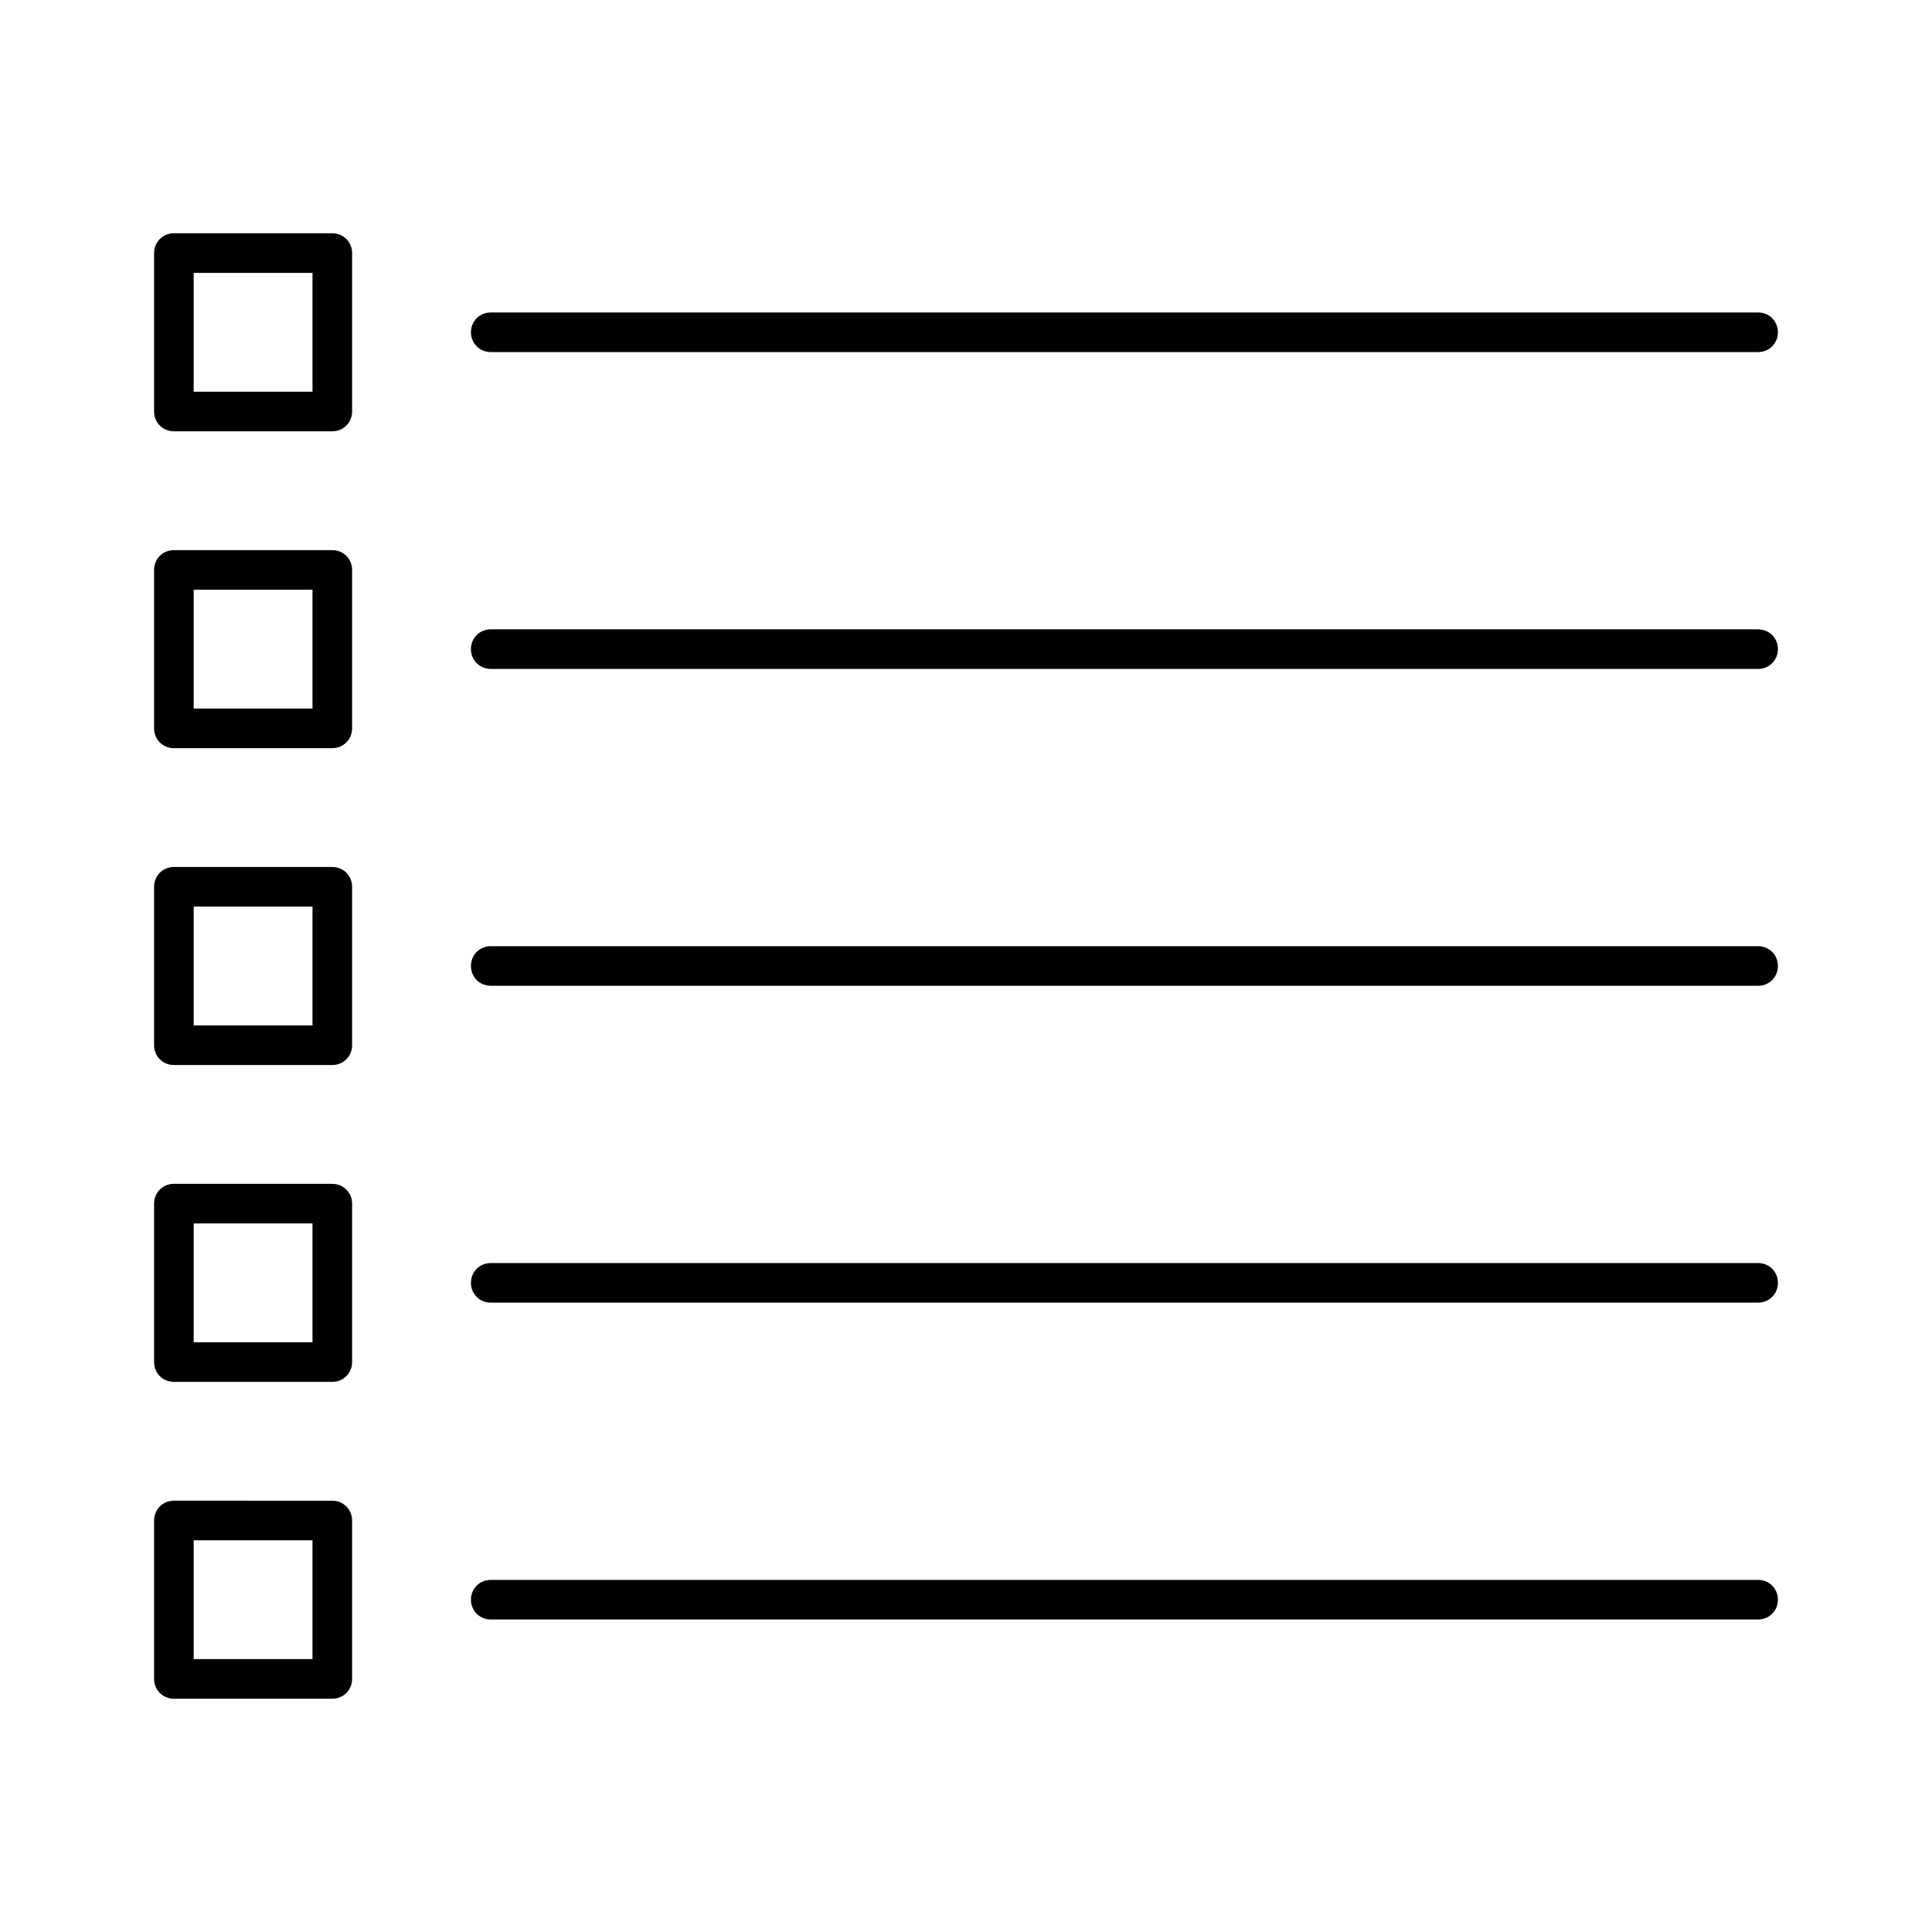
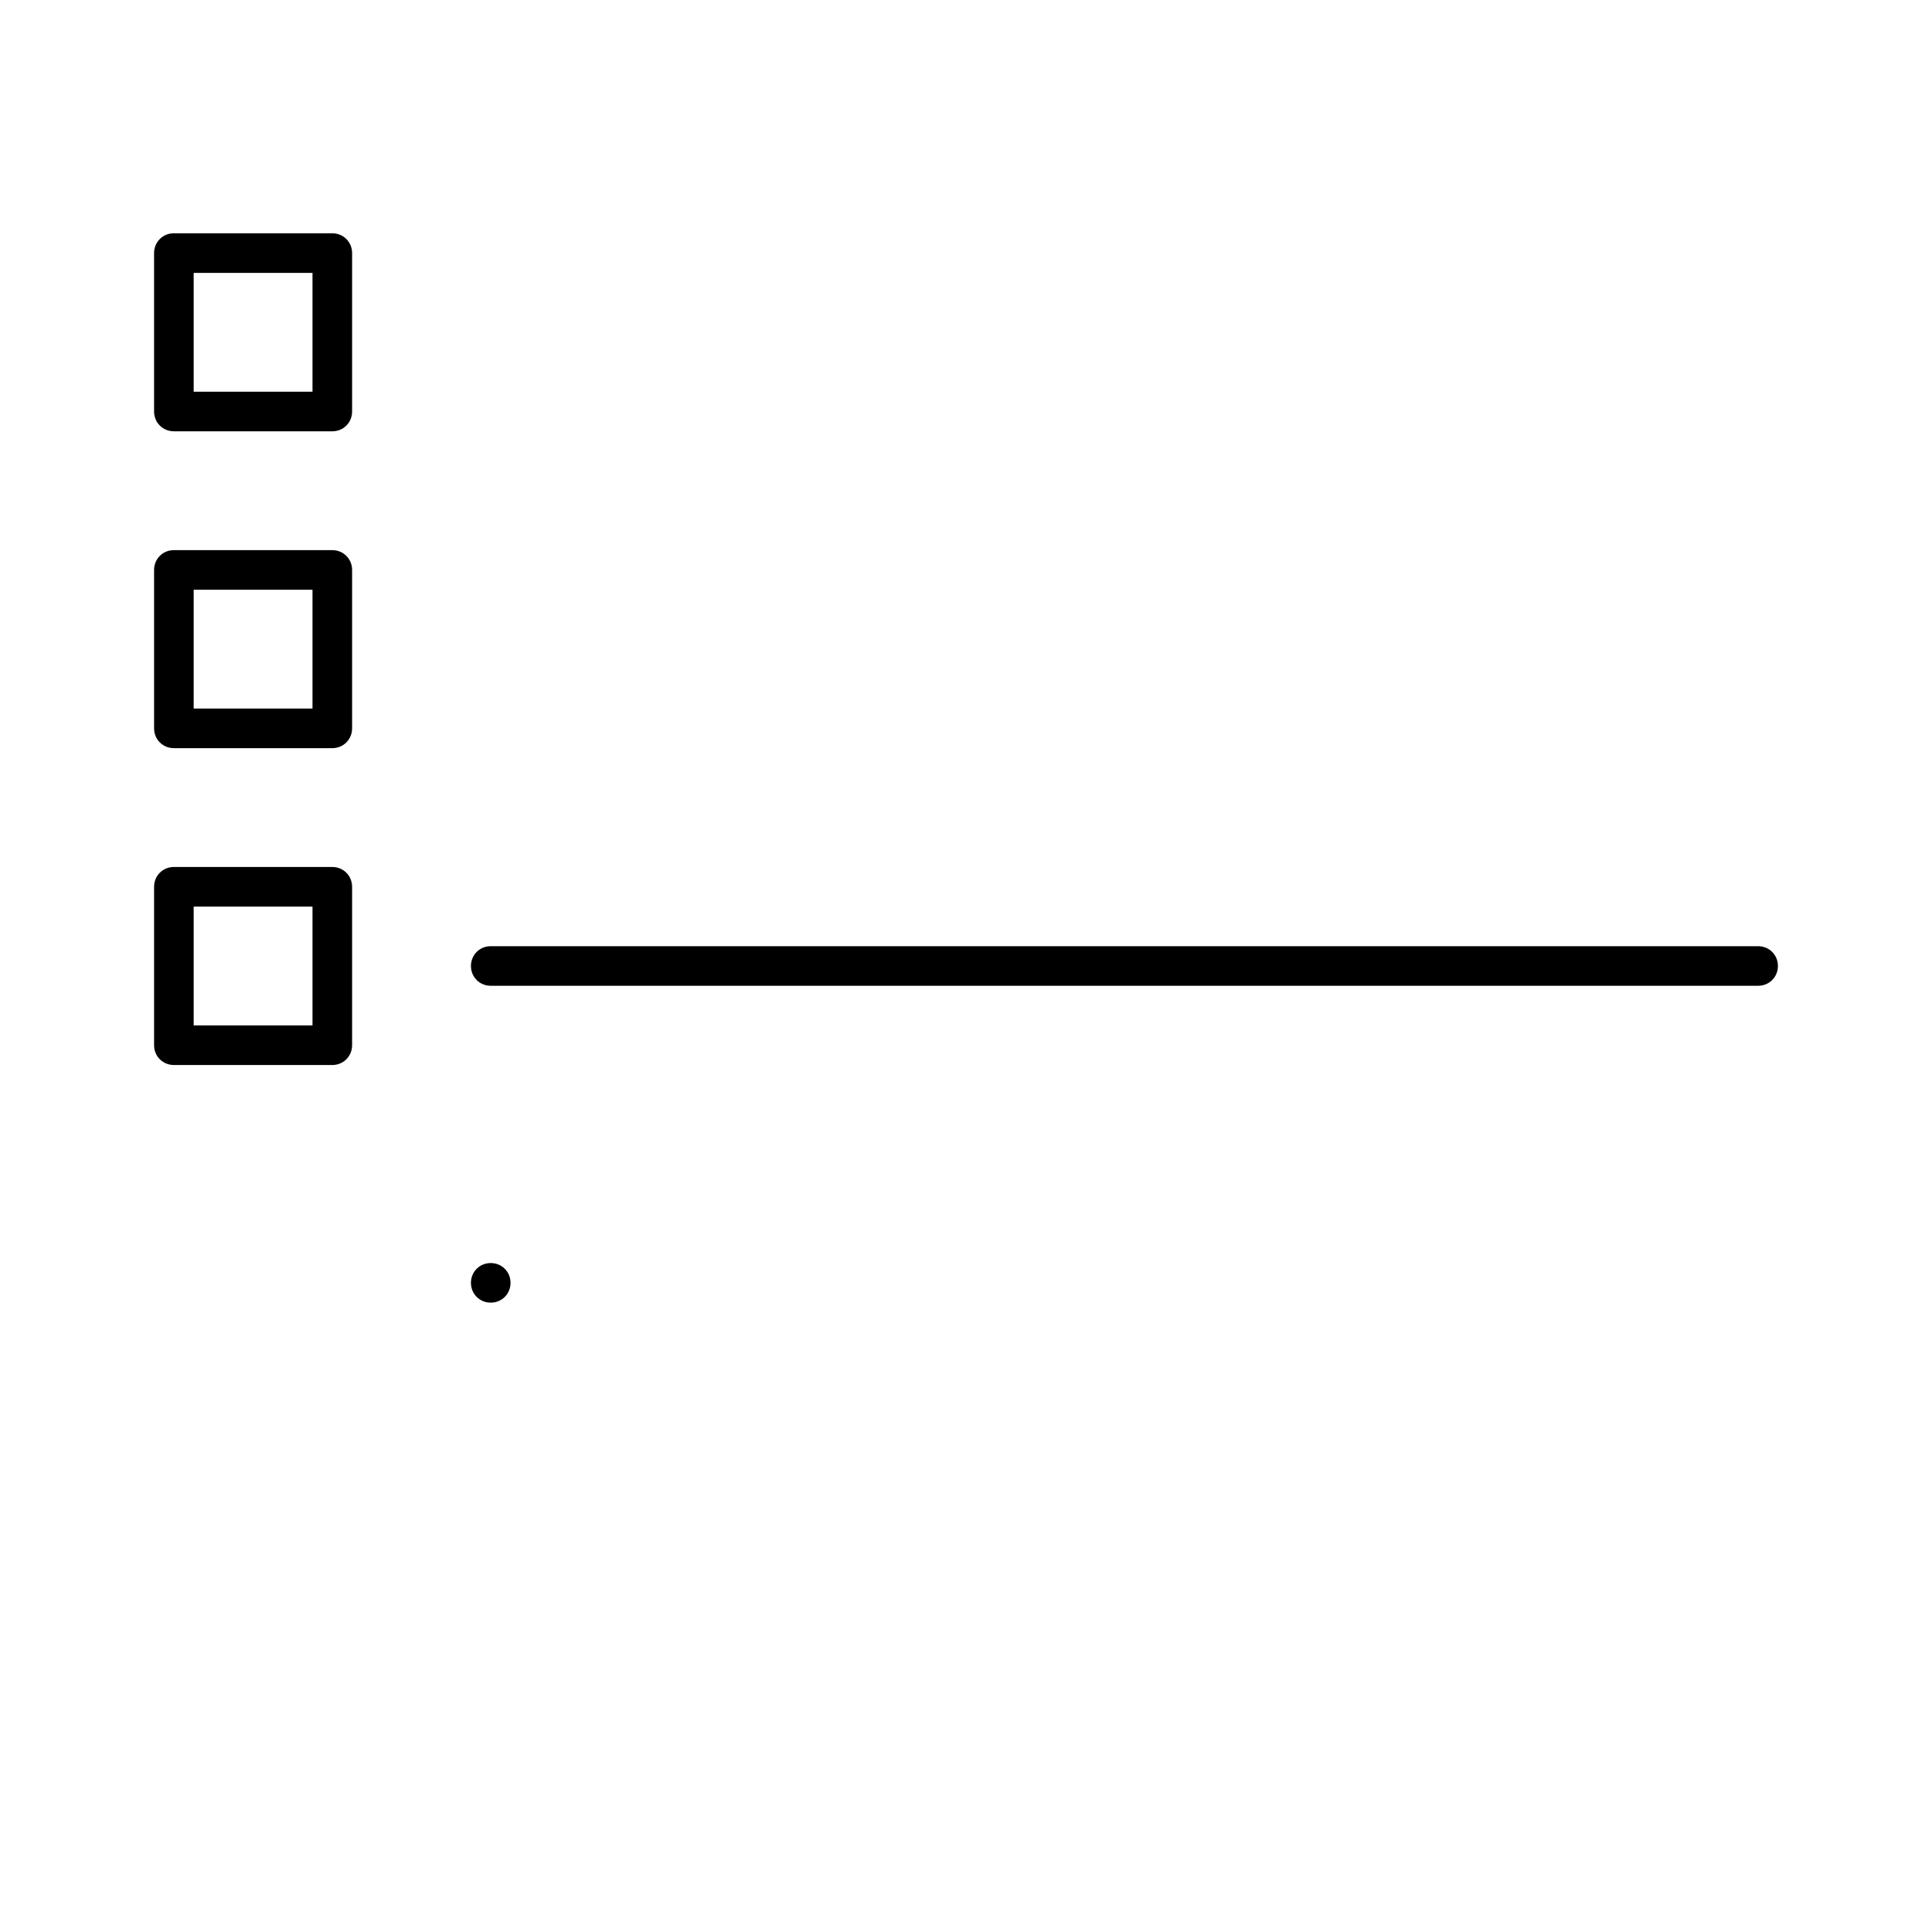
<svg xmlns="http://www.w3.org/2000/svg" fill="#000000" width="800px" height="800px" version="1.1" viewBox="144 144 512 512">
  <g>
    <path d="m190.08 258.3h41.984c2.938 0 5.246-2.309 5.246-5.246v-41.984c0-2.938-2.309-5.246-5.246-5.246l-41.984-0.004c-2.938 0-5.25 2.312-5.25 5.25v41.984c0 2.938 2.312 5.246 5.25 5.246zm5.246-41.984h31.488v31.488h-31.488z" />
-     <path d="m609.92 226.81h-335.87c-2.938 0-5.246 2.309-5.246 5.246s2.309 5.246 5.246 5.246h335.87c2.938 0 5.246-2.309 5.246-5.246 0.004-2.934-2.305-5.246-5.246-5.246z" />
    <path d="m190.08 342.27h41.984c2.938 0 5.246-2.309 5.246-5.246v-41.984c0-2.938-2.309-5.246-5.246-5.246l-41.984-0.004c-2.938 0-5.246 2.309-5.246 5.246v41.984c-0.004 2.941 2.309 5.25 5.246 5.25zm5.246-41.984h31.488v31.488h-31.488z" />
-     <path d="m609.92 310.78h-335.87c-2.938 0-5.246 2.309-5.246 5.246s2.309 5.246 5.246 5.246h335.87c2.938 0 5.246-2.309 5.246-5.246 0.004-2.938-2.305-5.246-5.246-5.246z" />
    <path d="m190.08 426.24h41.984c2.938 0 5.246-2.309 5.246-5.246v-41.984c0-2.938-2.309-5.246-5.246-5.246l-41.984-0.004c-2.938 0-5.246 2.309-5.246 5.246v41.984c-0.004 2.941 2.309 5.25 5.246 5.25zm5.246-41.984h31.488v31.488h-31.488z" />
    <path d="m609.92 394.75h-335.87c-2.938 0-5.246 2.309-5.246 5.246s2.309 5.246 5.246 5.246h335.87c2.938 0 5.246-2.309 5.246-5.246 0.004-2.938-2.305-5.246-5.246-5.246z" />
-     <path d="m190.08 510.21h41.984c2.938 0 5.246-2.309 5.246-5.246v-41.984c0-2.938-2.309-5.246-5.246-5.246l-41.984-0.004c-2.938 0-5.246 2.309-5.246 5.246v41.984c-0.004 2.941 2.309 5.25 5.246 5.25zm5.246-41.984h31.488v31.488h-31.488z" />
-     <path d="m609.92 478.72h-335.87c-2.938 0-5.246 2.309-5.246 5.246s2.309 5.246 5.246 5.246h335.87c2.938 0 5.246-2.309 5.246-5.246 0.004-2.938-2.305-5.246-5.246-5.246z" />
-     <path d="m190.08 594.18h41.984c2.938 0 5.246-2.309 5.246-5.246v-41.984c0-2.938-2.309-5.246-5.246-5.246l-41.984-0.004c-2.938 0-5.246 2.309-5.246 5.246v41.984c-0.004 2.941 2.309 5.25 5.246 5.25zm5.246-41.984h31.488v31.488h-31.488z" />
-     <path d="m609.92 562.69h-335.87c-2.938 0-5.246 2.309-5.246 5.246s2.309 5.246 5.246 5.246h335.87c2.938 0 5.246-2.309 5.246-5.246 0.004-2.938-2.305-5.246-5.246-5.246z" />
+     <path d="m609.92 478.72h-335.87c-2.938 0-5.246 2.309-5.246 5.246s2.309 5.246 5.246 5.246c2.938 0 5.246-2.309 5.246-5.246 0.004-2.938-2.305-5.246-5.246-5.246z" />
  </g>
</svg>